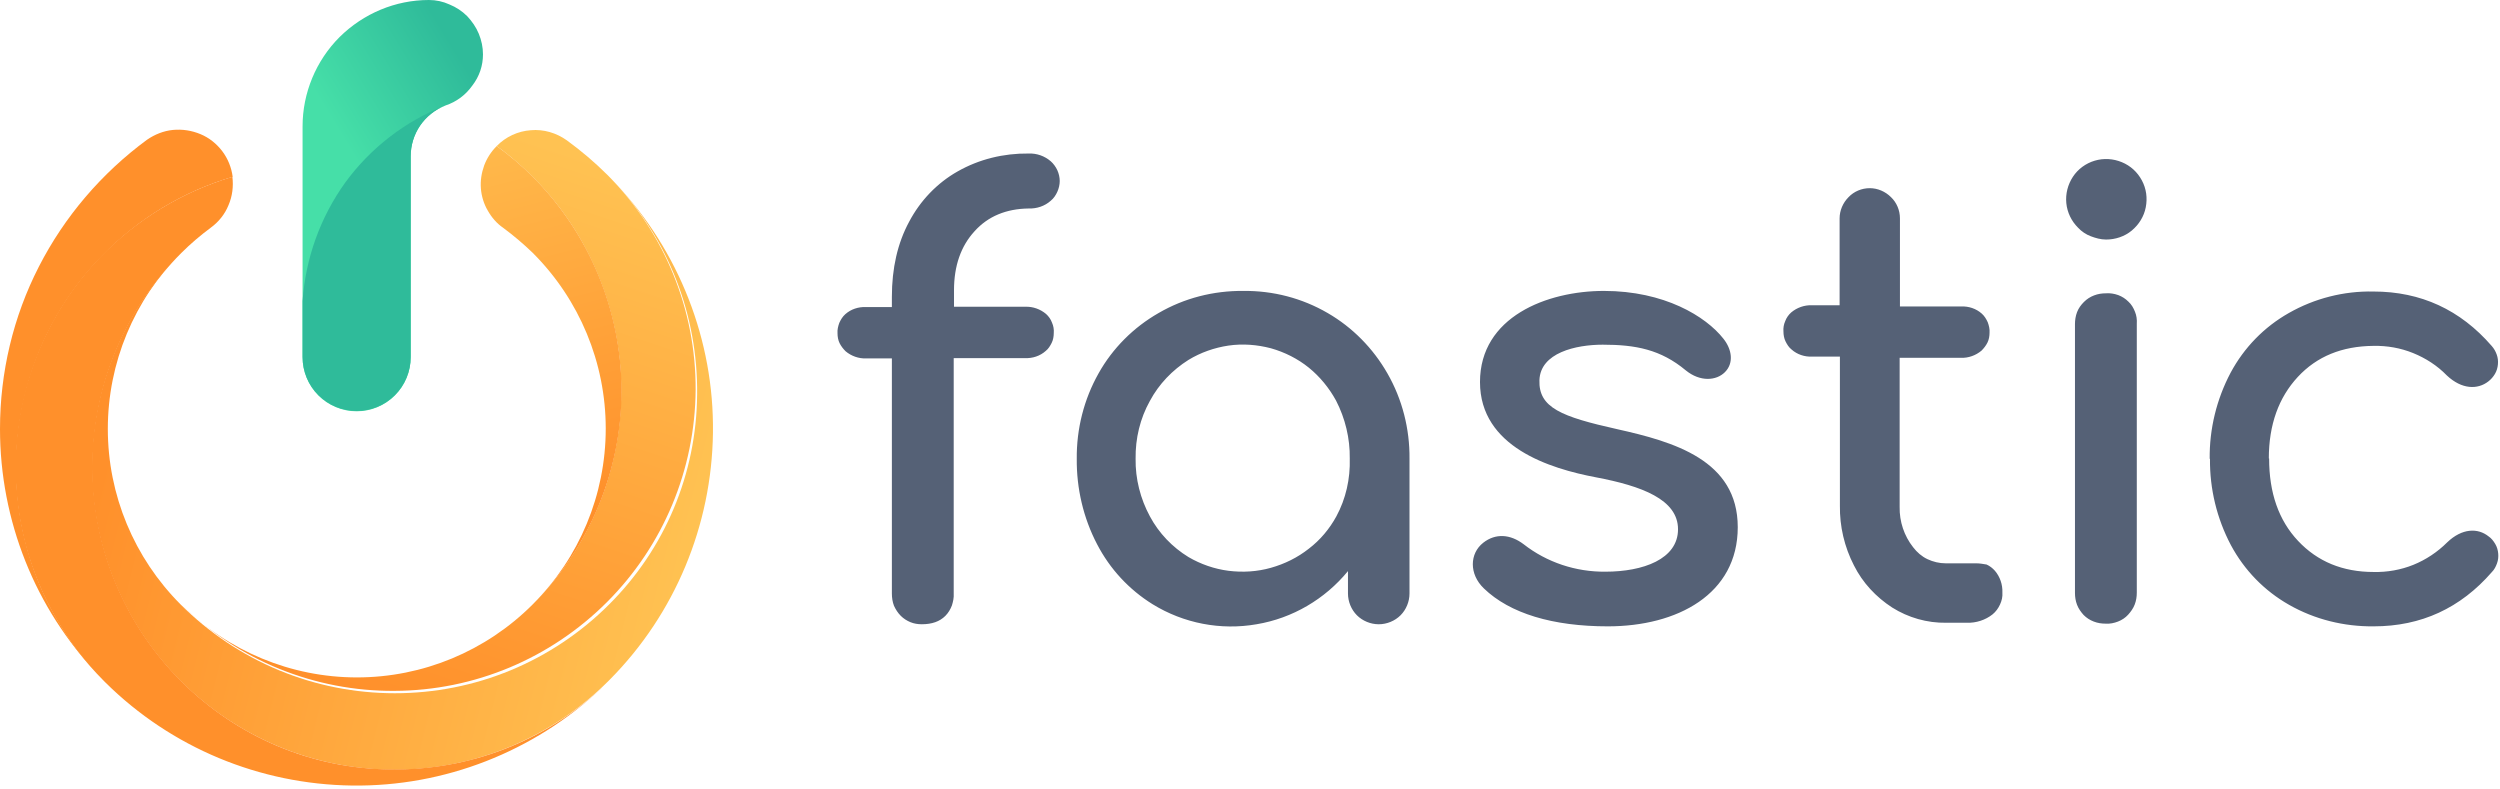
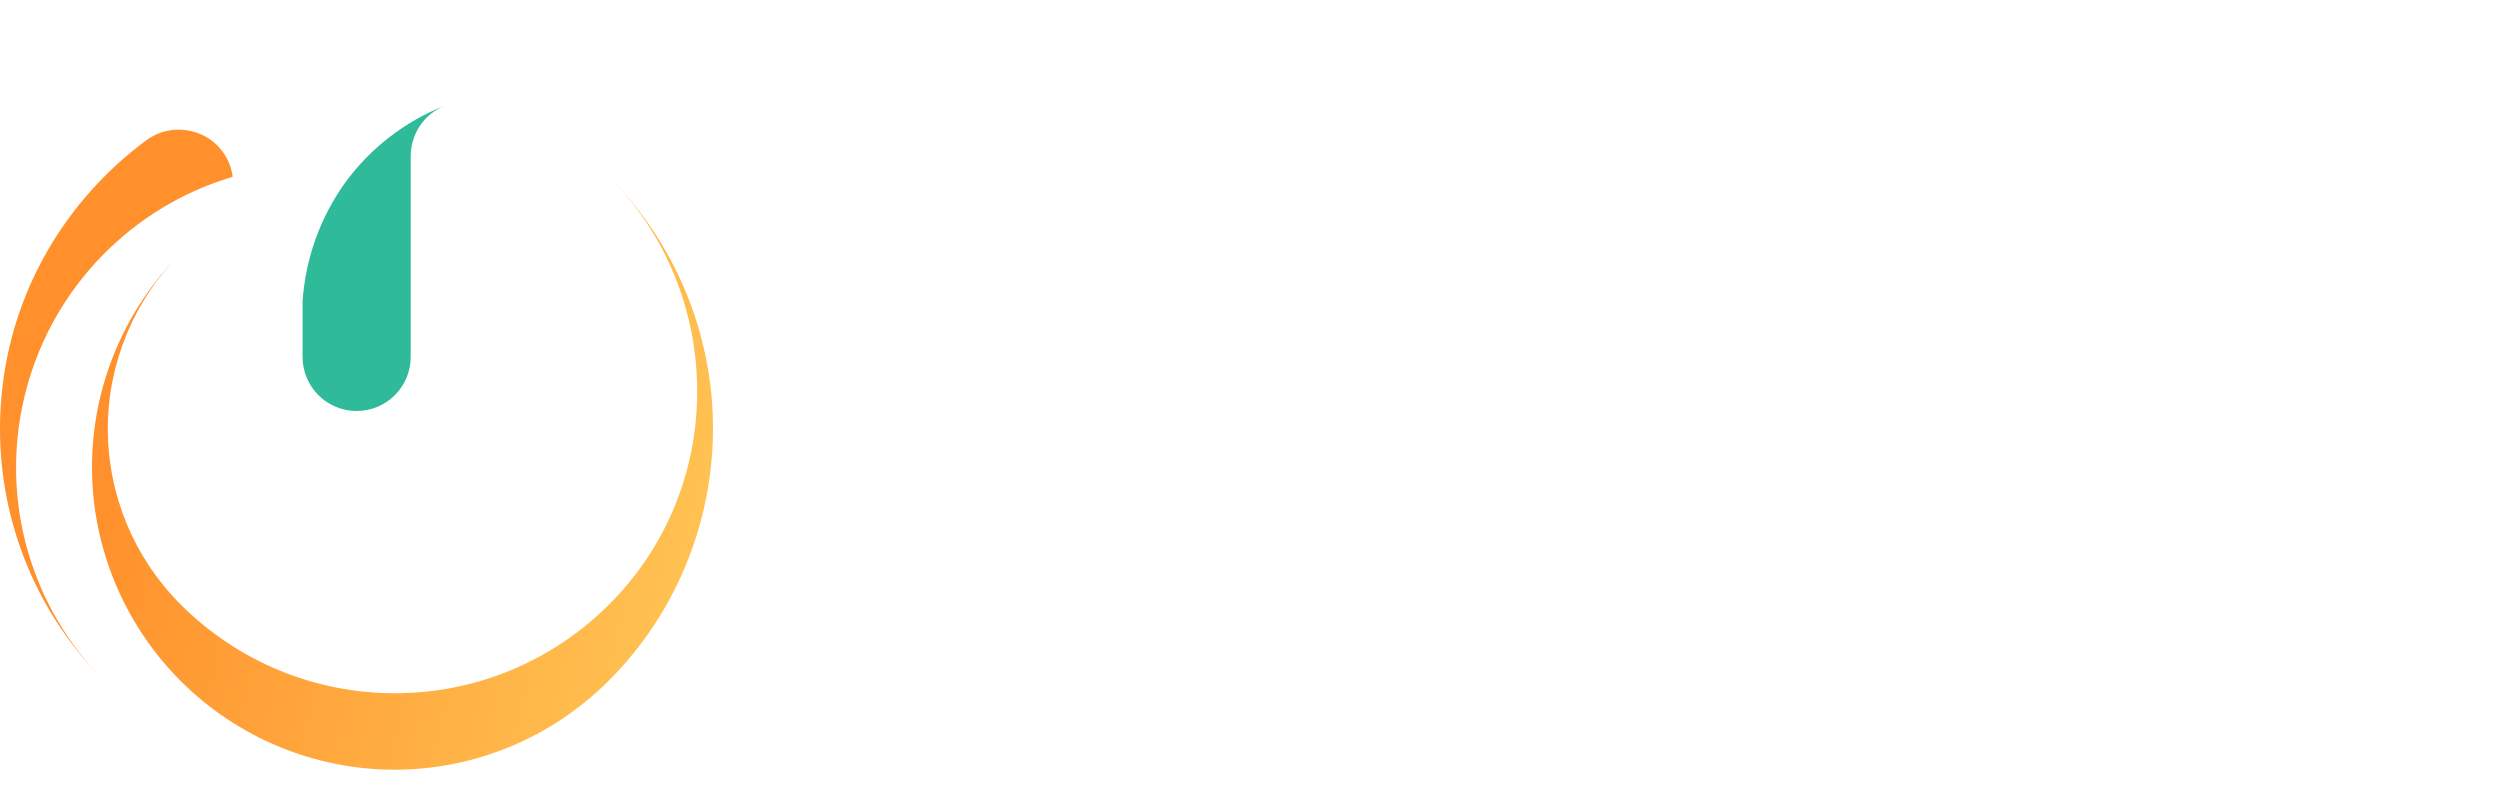
<svg xmlns="http://www.w3.org/2000/svg" version="1.1" id="Layer_1" x="0px" y="0px" viewBox="0 0 837 264" style="enable-background:new 0 0 837 264;" xml:space="preserve">
  <style type="text/css"> .st0{fill:url(#SVGID_1_);} .st1{fill:url(#SVGID_2_);} .st2{fill:url(#SVGID_3_);} .st3{fill:url(#SVGID_4_);} .st4{fill:url(#SVGID_5_);} .st5{fill:url(#SVGID_6_);} .st6{fill:url(#SVGID_7_);} .st7{fill:#556176;} </style>
  <linearGradient id="SVGID_1_" gradientUnits="userSpaceOnUse" x1="177.889" y1="227.361" x2="122.769" y2="193.891" gradientTransform="matrix(1 0 0 -1 0 266)">
    <stop offset="0.16" style="stop-color:#2FBB9A" />
    <stop offset="0.9" style="stop-color:#46DFA8" />
  </linearGradient>
-   <path class="st0" d="M161.7,18.2c0-2.4-0.5-4.7-1.4-6.9c-0.9-2.2-2.3-4.2-3.9-5.9c-1.7-1.7-3.7-3-5.9-3.9C148.3,0.5,146,0,143.6,0 c-11.2,0-21.9,4.5-29.9,12.4c-7.9,7.9-12.4,18.7-12.4,29.9v77.3c0,4.8,1.9,9.4,5.3,12.8c3.4,3.4,8,5.3,12.8,5.3 c4.8,0,9.4-1.9,12.8-5.3c3.4-3.4,5.3-8,5.3-12.8V52.3c0-3.7,1.1-7.3,3.2-10.3c2.1-3,5.1-5.4,8.5-6.7c3.6-1.2,6.7-3.5,8.9-6.6 C160.5,25.6,161.7,22,161.7,18.2L161.7,18.2z" />
  <linearGradient id="SVGID_2_" gradientUnits="userSpaceOnUse" x1="-8257.97" y1="-12902.56" x2="-13300.87" y2="-20766.859" gradientTransform="matrix(1 0 0 -1 0 266)">
    <stop offset="0.16" style="stop-color:#2FBB9A" />
    <stop offset="0.9" style="stop-color:#46DFA8" />
  </linearGradient>
  <path class="st1" d="M101.3,100.8v18.7c0,4.8,1.9,9.4,5.3,12.8c3.4,3.4,8,5.3,12.8,5.3c4.8,0,9.4-1.9,12.8-5.3 c3.4-3.4,5.3-8,5.3-12.8V52.3c0-3.6,1.1-7.2,3.1-10.2c2-3,4.9-5.3,8.3-6.7c-13.3,5.2-24.9,14.2-33.3,25.7 C107.2,72.8,102.3,86.5,101.3,100.8L101.3,100.8z" />
  <linearGradient id="SVGID_3_" gradientUnits="userSpaceOnUse" x1="235.158" y1="88.692" x2="40.858" y2="136.582" gradientTransform="matrix(1 0 0 -1 0 266)">
    <stop offset="0" style="stop-color:#FFC252" />
    <stop offset="1" style="stop-color:#FF902B" />
  </linearGradient>
  <path class="st2" d="M203.9,202.4c-9.4,9.4-20.6,16.9-32.9,22c-12.3,5.1-25.5,7.7-38.8,7.7s-26.5-2.6-38.8-7.7 c-12.3-5.1-23.5-12.6-32.9-22c-15.6-15.6-24.4-36.7-24.4-58.8s8.8-43.2,24.4-58.8c-19,19-29.7,44.8-29.7,71.6s10.7,52.6,29.7,71.6 s44.8,29.7,71.6,29.7s52.6-10.7,71.6-29.7c0.2-0.2,0.3-0.3,0.5-0.5c21.8-22,34.1-51.6,34.5-82.6c0.4-30.9-11.3-60.8-32.5-83.4 l-0.4-0.4c18.1,19.2,27.9,44.6,27.6,71C233.2,158.6,222.6,183.8,203.9,202.4L203.9,202.4z" />
  <linearGradient id="SVGID_4_" gradientUnits="userSpaceOnUse" x1="19143.99" y1="-114960.461" x2="12842.386" y2="-76890.562" gradientTransform="matrix(1 0 0 -1 0 266)">
    <stop offset="0" style="stop-color:#FFC252" />
    <stop offset="1" style="stop-color:#FF902B" />
  </linearGradient>
-   <path class="st3" d="M60.7,228.1c-9.4-9.4-16.9-20.6-22-32.9S31,169.8,31,156.4s2.6-26.5,7.7-38.8s12.6-23.5,22-32.9 c3.1-3.1,6.4-5.9,9.9-8.5c2.6-1.9,4.7-4.5,5.9-7.5c1.3-3,1.7-6.3,1.3-9.5c-16.8,5-32.1,14.3-44.3,26.9 c-12.2,12.7-20.8,28.3-25.2,45.3c-4.3,17-4.1,34.9,0.5,51.8c4.7,16.9,13.6,32.4,26,44.8l0.5,0.5c22,21.8,51.6,34.1,82.6,34.5 c30.9,0.4,60.8-11.3,83.4-32.5l0.4-0.4c-19.2,18.1-44.6,27.9-71,27.5C104.5,257.4,79.3,246.7,60.7,228.1L60.7,228.1z" />
  <linearGradient id="SVGID_5_" gradientUnits="userSpaceOnUse" x1="-31058.518" y1="-30063.248" x2="-13378.618" y2="-12898.351" gradientTransform="matrix(1 0 0 -1 0 266)">
    <stop offset="0" style="stop-color:#FFC252" />
    <stop offset="1" style="stop-color:#FF902B" />
  </linearGradient>
  <path class="st4" d="M0,143.6c0,30.6,11.7,60.1,32.9,82.3c-11.9-12.6-20.3-28-24.5-44.8c-4.2-16.8-4-34.4,0.5-51.1 c4.5-16.7,13.2-32,25.3-44.4c12.1-12.4,27.1-21.5,43.7-26.4c-0.4-3.1-1.6-6.1-3.5-8.6c-1.9-2.5-4.4-4.5-7.3-5.7 c-2.9-1.2-6-1.7-9.2-1.4c-3.1,0.3-6.1,1.5-8.7,3.3C34,58,21.6,72.5,13,89.3C4.4,106.1,0,124.7,0,143.6L0,143.6z" />
  <linearGradient id="SVGID_6_" gradientUnits="userSpaceOnUse" x1="190.183" y1="221.812" x2="126.993" y2="32.242" gradientTransform="matrix(1 0 0 -1 0 266)">
    <stop offset="3.000000e-02" style="stop-color:#FFC252" />
    <stop offset="1" style="stop-color:#FF902B" />
  </linearGradient>
-   <path class="st5" d="M203.9,59.1l-0.5-0.5c-4.2-4.2-8.8-8.1-13.6-11.6c-3.5-2.5-7.8-3.8-12.1-3.4c-4.3,0.3-8.4,2.2-11.4,5.3 c11.8,8.6,21.7,19.7,28.8,32.5c7.1,12.8,11.4,26.9,12.6,41.5c1.1,14.6-0.9,29.3-6,43c-5.1,13.7-13.1,26.2-23.4,36.5 c-15.6,15.6-36.7,24.4-58.8,24.4c-22.1,0-43.2-8.8-58.8-24.4c19.1,18.7,44.7,29.1,71.4,28.9c26.7-0.1,52.2-10.8,71.1-29.7 c18.9-18.9,29.5-44.4,29.7-71.1C233,103.8,222.6,78.2,203.9,59.1L203.9,59.1z" />
  <linearGradient id="SVGID_7_" gradientUnits="userSpaceOnUse" x1="157.299" y1="244.127" x2="199.239" y2="82.267" gradientTransform="matrix(1 0 0 -1 0 266)">
    <stop offset="0" style="stop-color:#FFC252" />
    <stop offset="0.91" style="stop-color:#FF902B" />
  </linearGradient>
-   <path class="st6" d="M178.3,59.1c-3.7-3.7-7.7-7.1-12-10.2c-1.9,1.9-3.3,4.1-4.2,6.5c-0.9,2.5-1.3,5.1-1.1,7.7 c0.2,2.6,1,5.2,2.3,7.4c1.3,2.3,3,4.3,5.2,5.8c3.5,2.6,6.8,5.4,9.9,8.4c15.6,15.6,24.4,36.7,24.4,58.8s-8.8,43.2-24.4,58.8 c19-19,29.7-44.8,29.7-71.6C208,103.9,197.3,78.1,178.3,59.1L178.3,59.1z" />
-   <path class="st7" d="M326.3,77.4c-4.6,5-6.9,11.6-6.9,19.8v5.5h23.9c2.5-0.1,5,0.8,6.9,2.4c0.9,0.8,1.6,1.8,2,2.9 c0.5,1.1,0.7,2.3,0.6,3.5c0,1.1-0.2,2.3-0.7,3.3c-0.5,1-1.1,2-2,2.7c-1.9,1.7-4.4,2.5-6.9,2.4h-23.9v78.8c0.1,1.4-0.2,2.7-0.6,4 c-0.5,1.3-1.2,2.5-2.2,3.5c-1.9,1.9-4.5,2.8-7.9,2.8c-1.3,0-2.6-0.2-3.8-0.7c-1.2-0.5-2.3-1.2-3.2-2.1c-1-1-1.7-2.1-2.3-3.4 c-0.5-1.3-0.7-2.7-0.7-4.1V120H290c-2.5,0.1-5-0.8-6.9-2.4c-0.8-0.8-1.5-1.7-2-2.7c-0.5-1-0.7-2.2-0.7-3.3c-0.1-1.2,0.2-2.4,0.6-3.5 c0.5-1.1,1.1-2.1,2-2.9c1.9-1.7,4.4-2.5,6.9-2.4h8.7v-3.4c0-9.6,1.9-18,5.8-25.2c3.7-7,9.3-12.9,16.2-16.8c7.2-4.1,15.4-6.1,23.8-6 c2.7-0.1,5.3,0.8,7.4,2.6c0.9,0.8,1.7,1.9,2.2,3c0.5,1.1,0.8,2.4,0.8,3.6s-0.3,2.5-0.8,3.6c-0.5,1.1-1.2,2.2-2.2,3 c-2,1.8-4.7,2.7-7.4,2.6C336.9,69.9,330.8,72.4,326.3,77.4z M444.5,104.8c-8.6-5-18.3-7.5-28.2-7.4c-10-0.1-19.8,2.4-28.4,7.4 c-8.4,4.8-15.4,11.8-20.1,20.2c-4.9,8.7-7.4,18.6-7.3,28.6c-0.1,9.9,2.2,19.8,6.8,28.6c4.3,8.3,10.7,15.2,18.6,20.1 c10.4,6.4,22.8,8.8,34.8,6.7c12-2,22.9-8.4,30.6-17.8v7.5c0,2.7,1.1,5.4,3,7.3c1.9,1.9,4.6,3,7.3,3c2.7,0,5.4-1.1,7.3-3 c1.9-1.9,3-4.6,3-7.3v-45.1c0.1-10-2.4-19.9-7.4-28.6C459.7,116.6,452.8,109.6,444.5,104.8L444.5,104.8z M447.4,172.9 c-2.3,4.2-5.4,7.9-9.2,10.8c-3.8,3-8.1,5.1-12.7,6.4c-4.6,1.3-9.4,1.6-14.2,1c-4.7-0.6-9.3-2.2-13.4-4.6c-5.4-3.3-9.9-8-12.9-13.6 c-3.2-5.9-4.9-12.6-4.8-19.3c-0.1-6.8,1.5-13.5,4.8-19.4c3-5.6,7.5-10.3,12.9-13.7c4.1-2.5,8.7-4.1,13.4-4.8 c4.8-0.7,9.6-0.3,14.2,0.9c4.6,1.3,9,3.5,12.7,6.5c3.7,3,6.8,6.8,9.1,11c3.1,6,4.7,12.7,4.6,19.4C452.1,160.3,450.6,167,447.4,172.9 L447.4,172.9z M661.6,188.6h-10.2c-2.1,0-4.2-0.5-6.1-1.4c-1.9-0.9-3.5-2.3-4.8-4c-3-3.8-4.6-8.6-4.5-13.5v-49.9h20.5 c2.5,0.1,5-0.8,6.9-2.4c0.8-0.8,1.5-1.7,2-2.7c0.5-1,0.7-2.2,0.7-3.3c0.1-1.2-0.2-2.4-0.6-3.5c-0.5-1.1-1.1-2.1-2-2.9 c-1.9-1.7-4.4-2.5-6.9-2.4h-20.5V73.1c0-2.7-1.1-5.3-3-7.1c-1.9-1.9-4.5-3-7.1-3c-2.7,0-5.3,1.1-7.1,3c-1.9,1.9-3,4.5-3,7.1v29.1 h-9.3c-2.5-0.1-5,0.8-6.9,2.4c-0.9,0.8-1.6,1.8-2,2.9c-0.5,1.1-0.7,2.3-0.6,3.5c0,1.1,0.2,2.3,0.7,3.3c0.5,1,1.1,2,2,2.7 c1.9,1.7,4.4,2.5,6.9,2.4h9.3v49.9c-0.1,6.9,1.5,13.8,4.7,20c2.9,5.8,7.4,10.6,12.8,14.1c5.4,3.4,11.7,5.2,18.1,5.1h6.9 c3.1,0.1,6.2-0.9,8.6-2.8c1.1-0.9,1.9-2,2.5-3.3c0.6-1.3,0.9-2.6,0.8-4c0.1-2.7-0.8-5.3-2.5-7.3c-0.8-0.9-1.7-1.6-2.8-2.1 C663.9,188.8,662.8,188.6,661.6,188.6L661.6,188.6z M541.5,143.7c-18.8-4.2-26.4-7.2-26.1-16.4c0.3-9.2,12.2-11.9,21.2-11.9 c11,0,19.4,1.6,27.8,8.6c4.8,3.9,10.2,3.5,13.1,0.6c3.1-3.1,2.3-7.7-0.5-11.2c-5.9-7.5-19.8-16-40-16c-19.1,0-41.5,8.7-41.5,30.5 s23.5,29,38.8,31.9c15.3,2.9,27.5,7.4,27.5,17.4c0,10-11.7,14.2-24.3,14.2c-9.9,0.1-19.6-3.1-27.4-9.2c-4.5-3.4-9.4-3.7-13.5-0.5 c-4.6,3.6-4.8,10.5,0.2,15.3c8.7,8.4,23.1,12.7,41.5,12.7c23.2,0,43.5-10.7,43.5-33.2S560.3,147.9,541.5,143.7L541.5,143.7z M833.2,179.6c-3.6-2.9-8.9-2.8-13.9,2c-3.2,3.2-7.1,5.8-11.3,7.5c-4.2,1.7-8.8,2.5-13.3,2.4c-10.4,0-18.8-3.5-25.3-10.4 c-6.5-6.9-9.7-16.1-9.7-27.6h-0.1c0-11.3,3.3-20.4,9.7-27.3c6.4-6.9,14.8-10.3,25.3-10.4c4.6-0.1,9.1,0.7,13.3,2.4 c4.2,1.7,8.1,4.2,11.3,7.5c5,4.7,10.3,4.8,13.9,2c0.9-0.7,1.6-1.5,2.2-2.5c0.6-1,0.9-2.1,1-3.2c0.1-1.1,0-2.2-0.4-3.3 c-0.4-1.1-0.9-2-1.7-2.9c-10.5-12.1-23.7-18.2-39.6-18.2c-9.9-0.2-19.7,2.3-28.3,7.2c-8.3,4.7-15,11.6-19.5,20 c-4.7,8.9-7.1,18.8-7,28.8h0.1c-0.1,10.1,2.3,20,7,28.9c4.5,8.4,11.2,15.3,19.5,20c8.6,4.9,18.4,7.3,28.3,7.2 c15.9,0,29.1-6.1,39.6-18.2c0.8-0.8,1.3-1.8,1.7-2.9c0.4-1.1,0.5-2.2,0.4-3.3c-0.1-1.1-0.4-2.2-1-3.2 C834.8,181.1,834.1,180.2,833.2,179.6L833.2,179.6z M705.1,80.2c3.1,0,6.2-1,8.6-3s4.1-4.7,4.7-7.8c0.6-3.1,0.2-6.2-1.3-9 c-1.5-2.8-3.8-4.9-6.7-6.1c-2.9-1.2-6.1-1.4-9.1-0.5c-3,0.9-5.6,2.8-7.3,5.4c-1.7,2.6-2.5,5.7-2.2,8.8c0.3,3.1,1.7,6,3.9,8.2 c1.2,1.3,2.7,2.3,4.3,2.9S703.3,80.2,705.1,80.2L705.1,80.2z M705.1,98.2c-1.4,0-2.7,0.2-4,0.7c-1.3,0.5-2.4,1.2-3.4,2.2 c-1,1-1.8,2.1-2.3,3.4c-0.5,1.3-0.7,2.7-0.7,4v90c0,1.4,0.2,2.7,0.7,4c0.5,1.3,1.3,2.4,2.2,3.4c1,1,2.1,1.7,3.4,2.2 c1.3,0.5,2.6,0.7,4,0.7c1.4,0.1,2.8-0.2,4.1-0.7c1.3-0.5,2.5-1.3,3.4-2.3c0.9-1,1.7-2.1,2.2-3.4c0.5-1.3,0.7-2.6,0.7-4v-90 c0.1-1.4-0.1-2.8-0.6-4c-0.5-1.3-1.2-2.5-2.2-3.4c-1-1-2.1-1.7-3.4-2.2C707.8,98.3,706.4,98.1,705.1,98.2L705.1,98.2z" />
</svg>